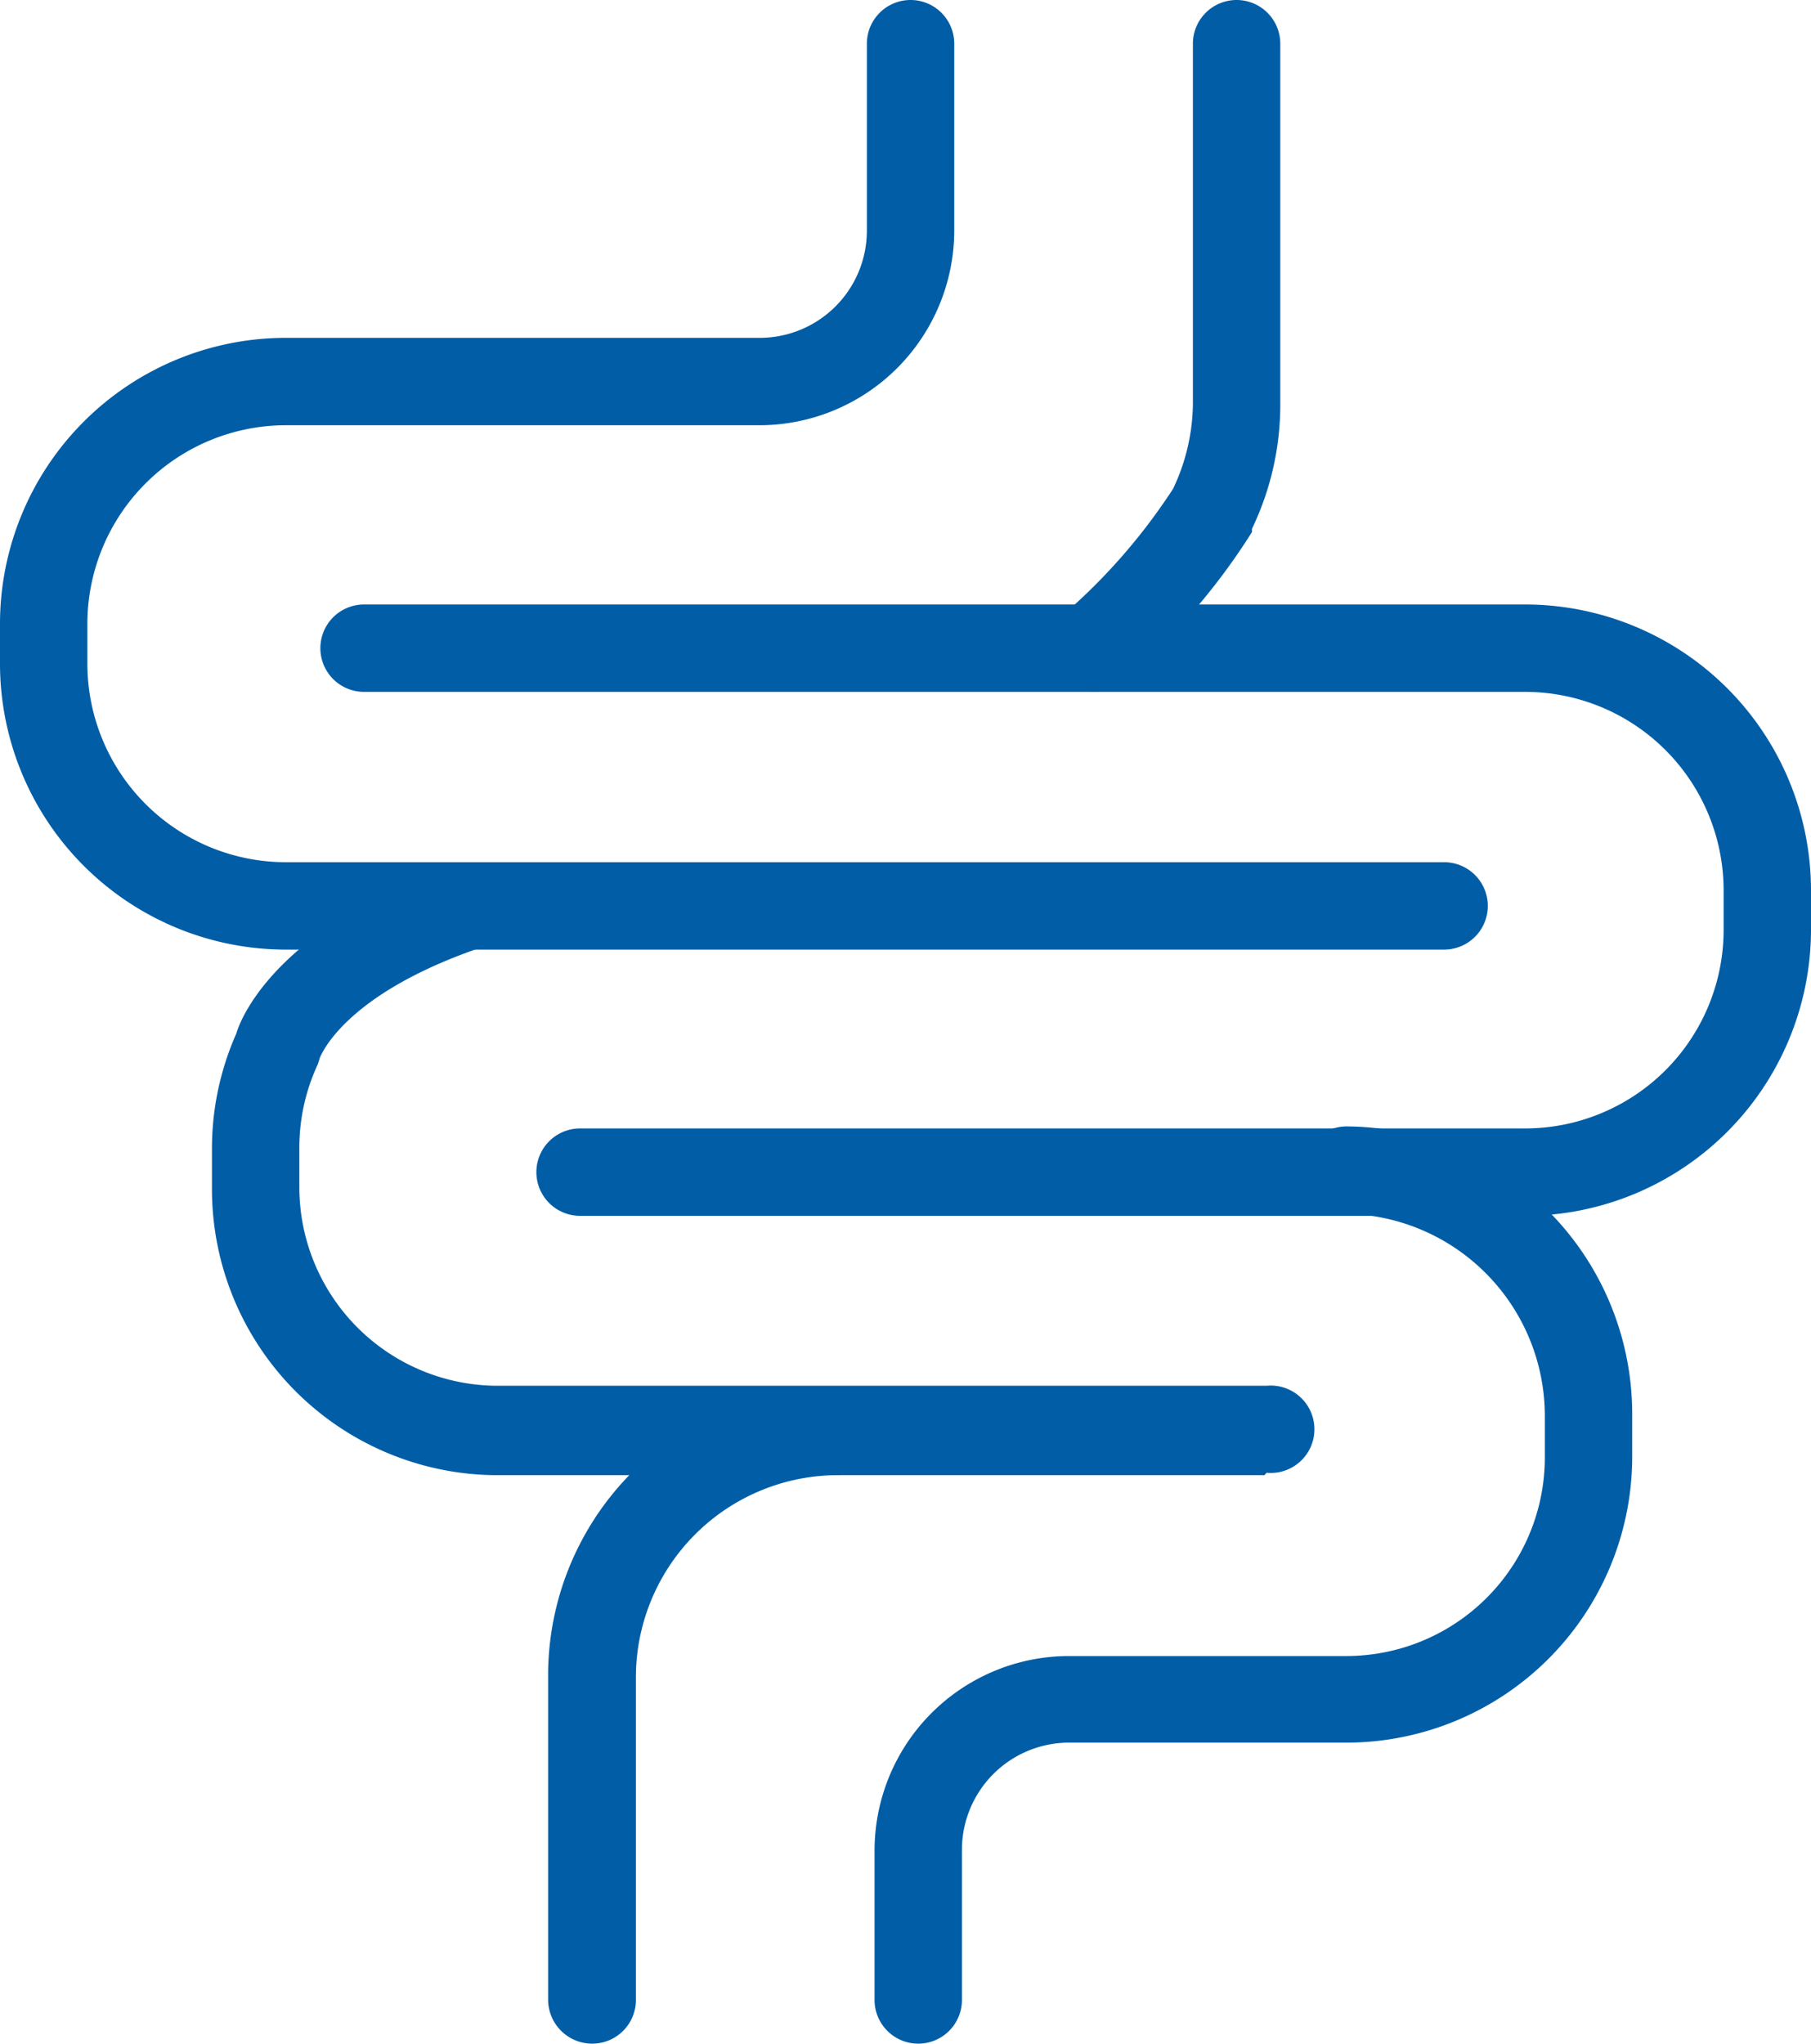
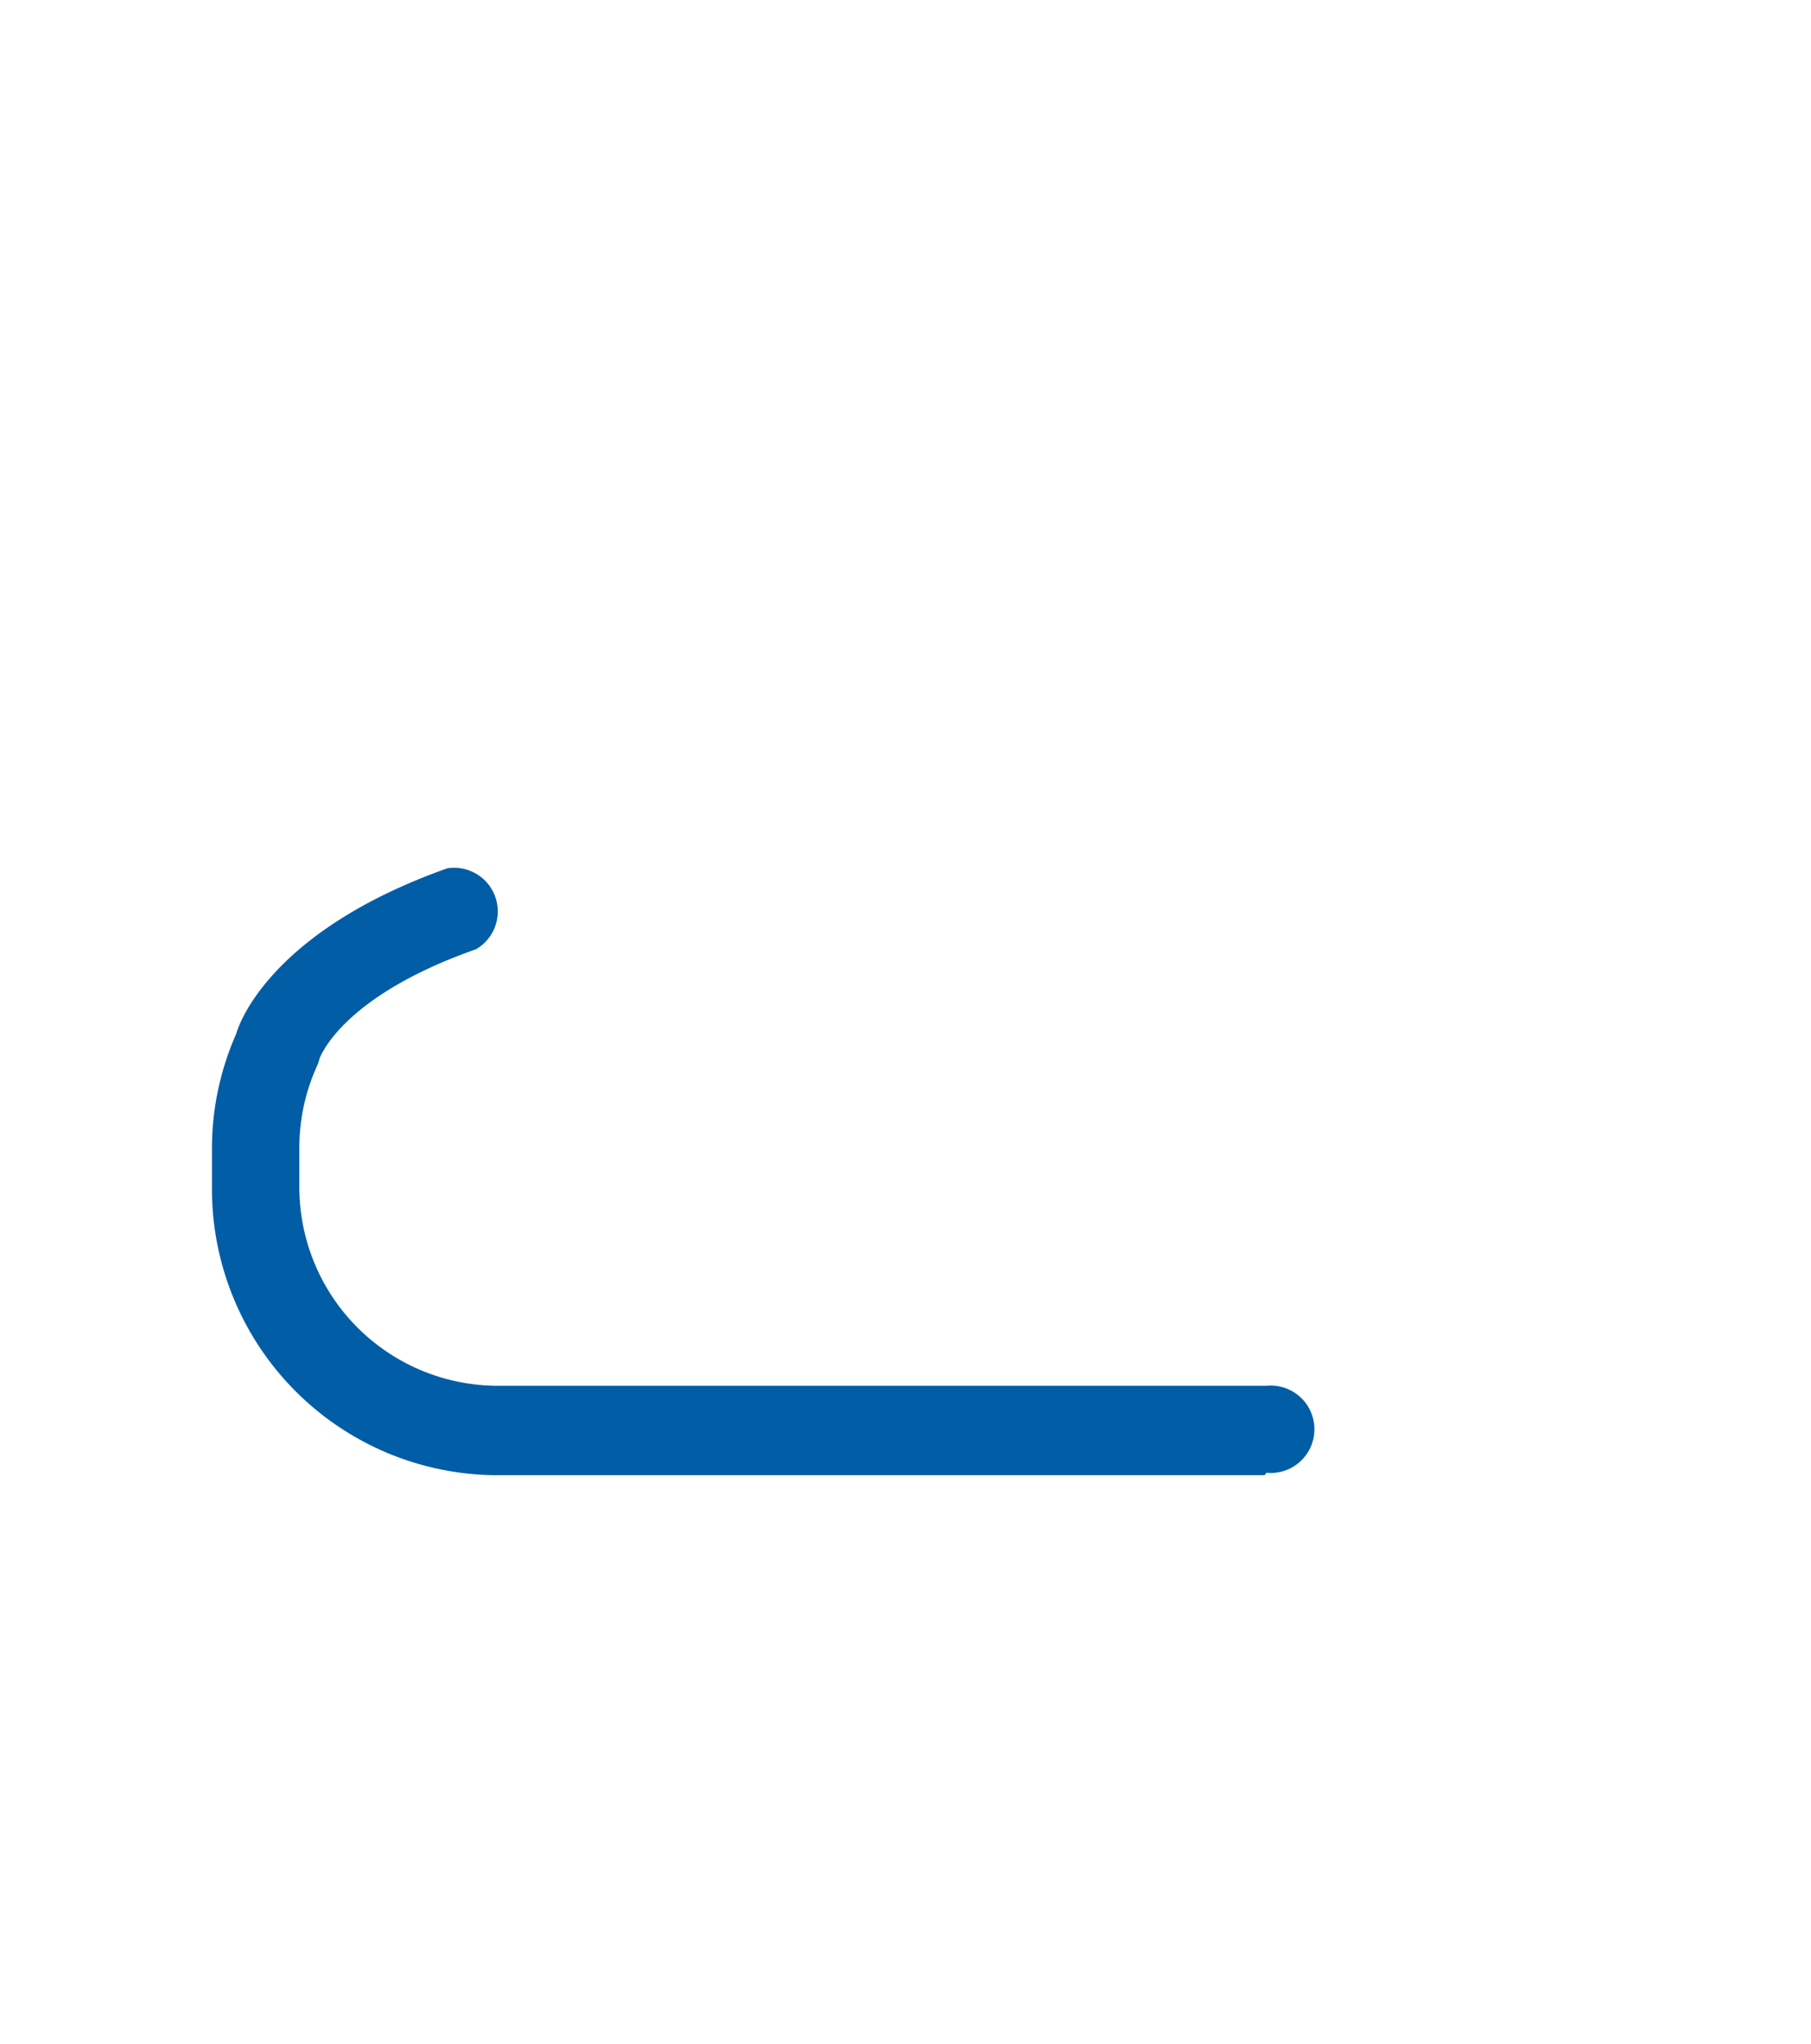
<svg xmlns="http://www.w3.org/2000/svg" viewBox="0 0 44.77 50.51">
  <defs>
    <style>.cls-1{fill:#005da6;}</style>
  </defs>
  <g id="Layer_2" data-name="Layer 2">
    <g id="menu">
-       <path class="cls-1" d="M37.7,30.05H14.34a1.08,1.08,0,1,1,0-2.16H37.7A4.91,4.91,0,0,0,42.61,23V22a4.91,4.91,0,0,0-4.91-4.9H9a1.08,1.08,0,0,1,0-2.16H37.7A7.07,7.07,0,0,1,44.77,22v1A7.08,7.08,0,0,1,37.7,30.05Z" />
-       <path class="cls-1" d="M27,17.09a1.08,1.08,0,0,1-.7-1.91A14.7,14.7,0,0,0,29,12.08,5,5,0,0,0,29.49,10V1.08a1.08,1.08,0,1,1,2.16,0V10a7.08,7.08,0,0,1-.7,3.07l0,.08a16,16,0,0,1-3.19,3.68A1,1,0,0,1,27,17.09Z" />
      <path class="cls-1" d="M31.26,36.46h-19A7.07,7.07,0,0,1,5.24,29.4v-1a7,7,0,0,1,.6-2.85C6,25,7,22.9,11.06,21.46a1.08,1.08,0,0,1,.71,2c-3.36,1.18-3.86,2.69-3.87,2.7a1,1,0,0,1-.06.18,4.87,4.87,0,0,0-.44,2v1a4.91,4.91,0,0,0,4.91,4.91h19a1.08,1.08,0,1,1,0,2.15Z" />
-       <path class="cls-1" d="M35.7,23.47H7.06A7.07,7.07,0,0,1,0,16.41v-1A7.07,7.07,0,0,1,7.06,8.35H18.77a2.65,2.65,0,0,0,2.66-2.64V1.08a1.08,1.08,0,1,1,2.16,0V5.71a4.82,4.82,0,0,1-4.82,4.8H7.06a4.91,4.91,0,0,0-4.9,4.9v1a4.91,4.91,0,0,0,4.9,4.9H35.7a1.08,1.08,0,0,1,0,2.16Z" />
-       <path class="cls-1" d="M14.63,50.51a1.09,1.09,0,0,1-1.08-1.08v-8a7.11,7.11,0,0,1,7.07-7.13,1.08,1.08,0,1,1,0,2.16,5,5,0,0,0-4.9,5v8A1.08,1.08,0,0,1,14.63,50.51Z" />
-       <path class="cls-1" d="M22.7,50.51a1.08,1.08,0,0,1-1.08-1.08v-3.7a4.81,4.81,0,0,1,4.82-4.8h6.85A4.91,4.91,0,0,0,38.19,36V35a5,5,0,0,0-4.9-5,1.08,1.08,0,1,1,0-2.16A7.11,7.11,0,0,1,40.35,35v1a7.07,7.07,0,0,1-7.06,7.07H26.44a2.65,2.65,0,0,0-2.66,2.64v3.7A1.08,1.08,0,0,1,22.7,50.51Z" />
    </g>
  </g>
</svg>